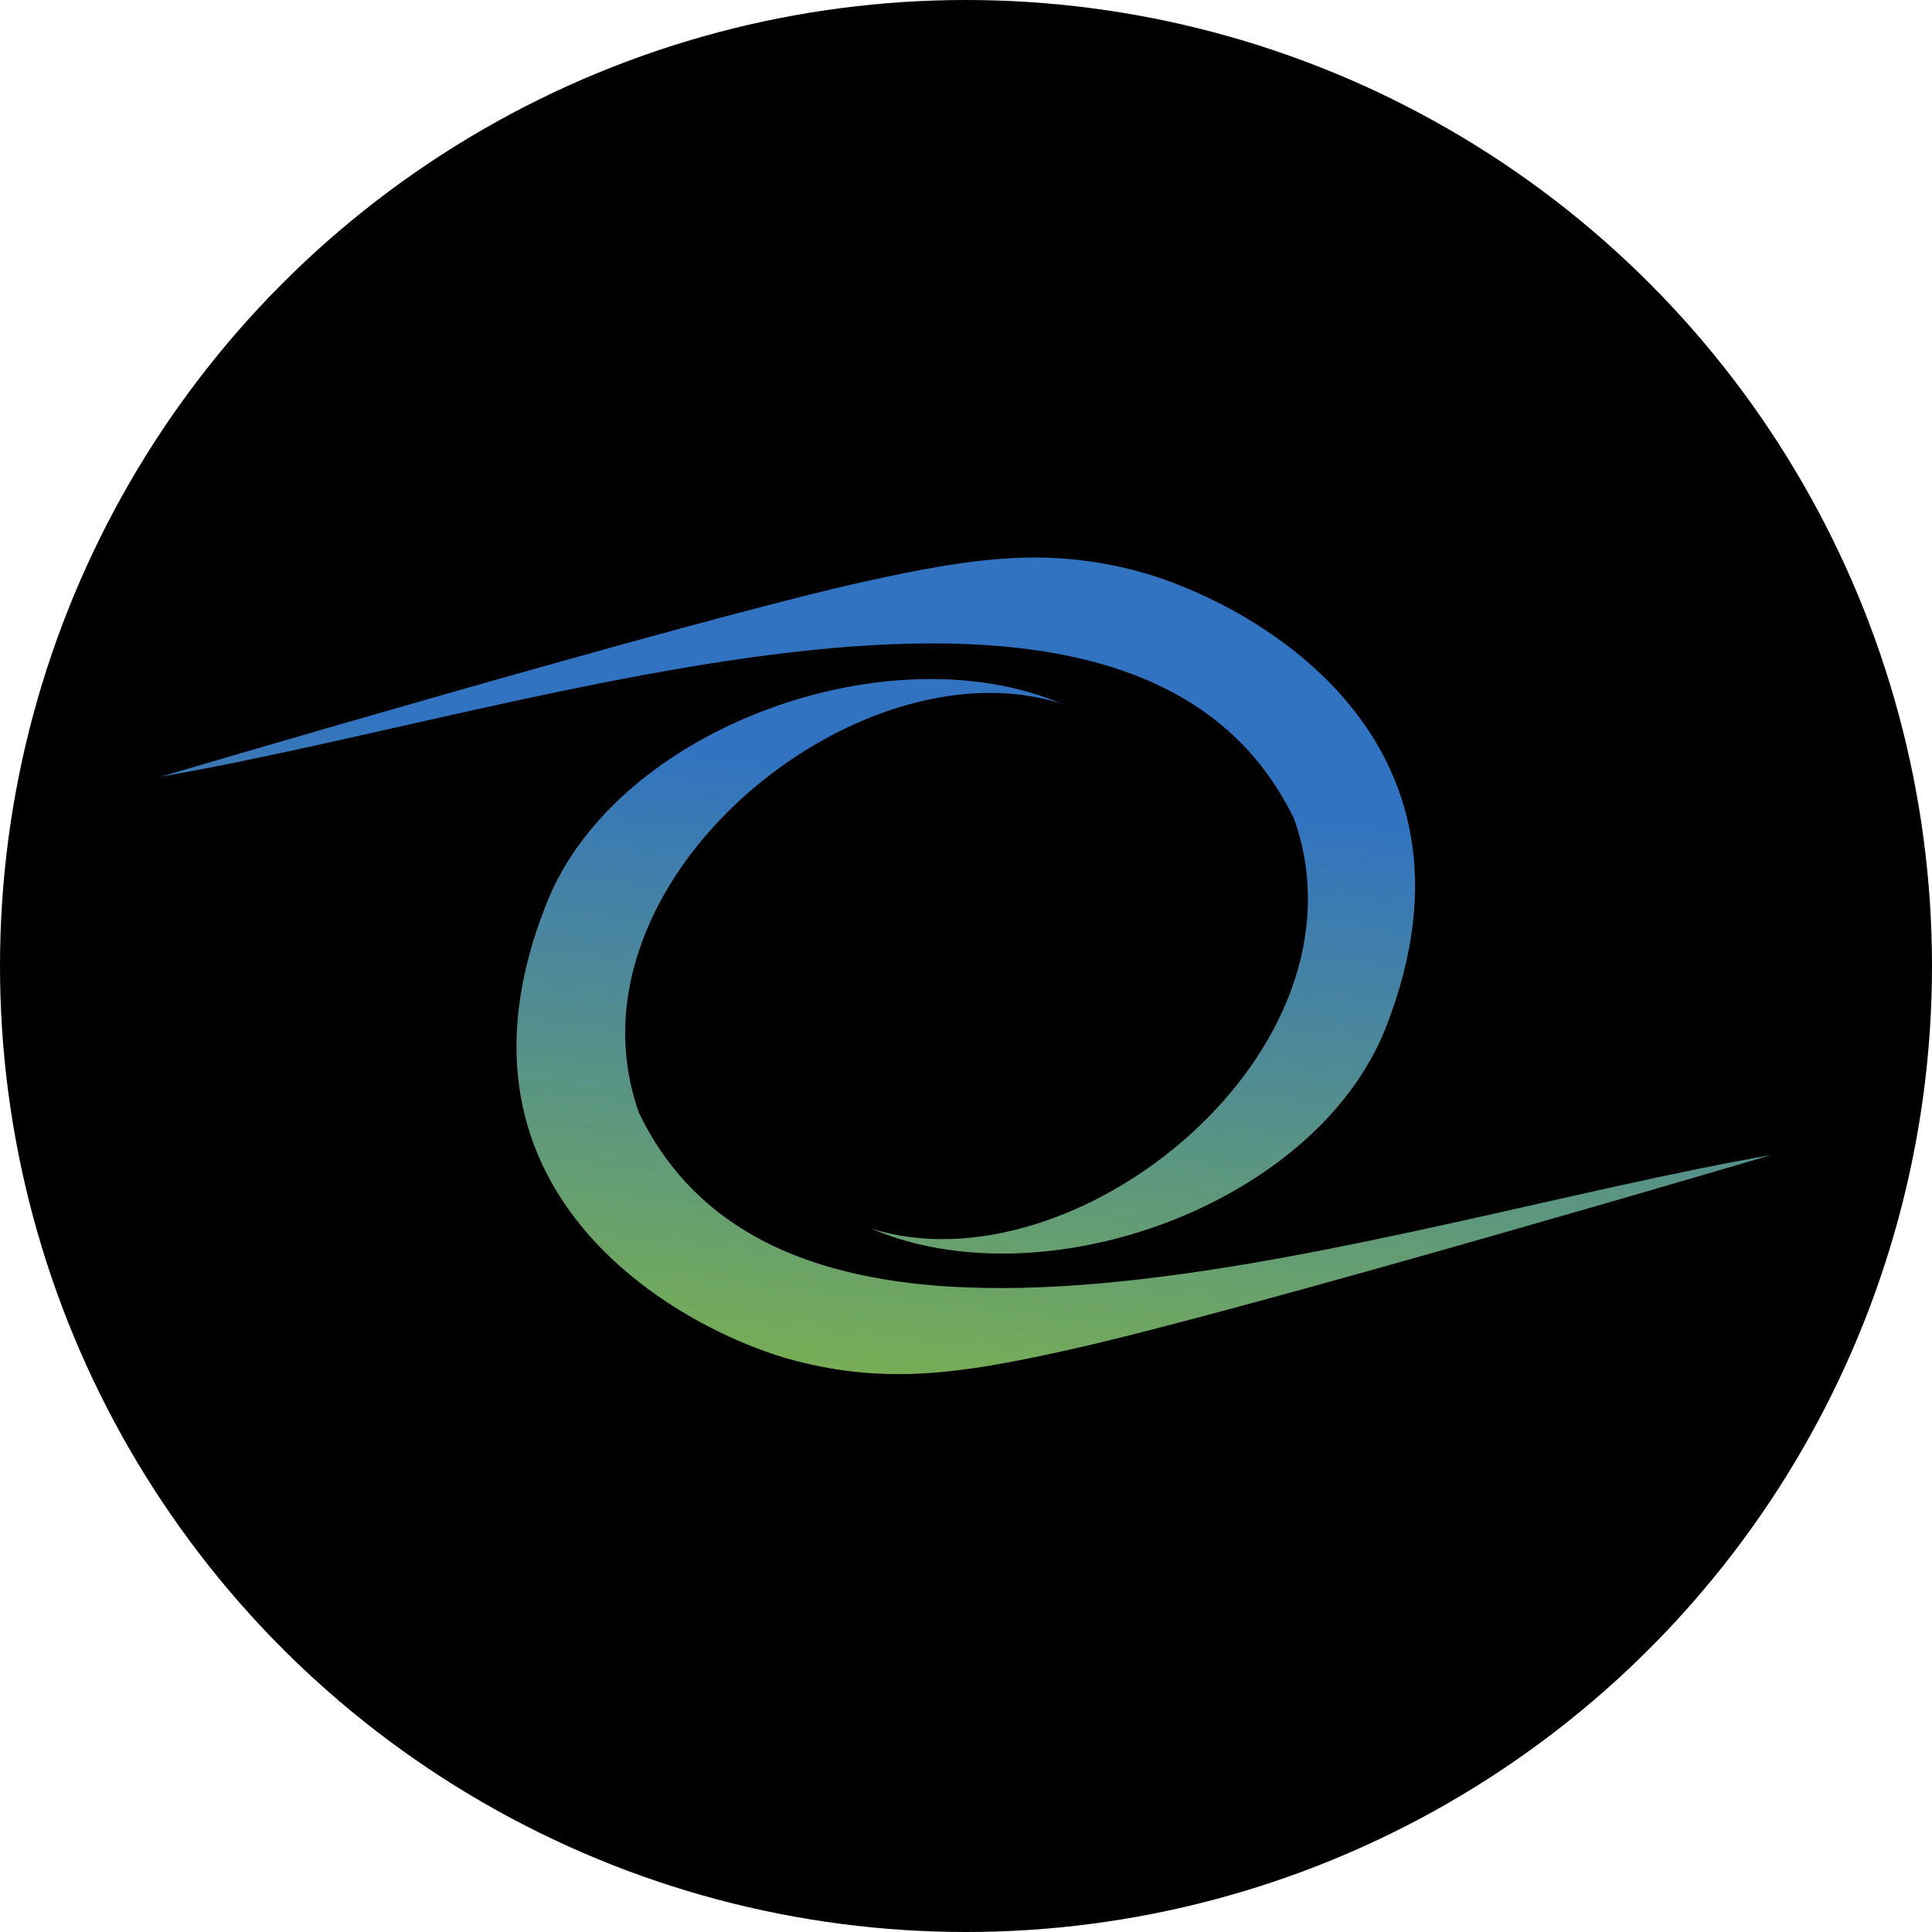
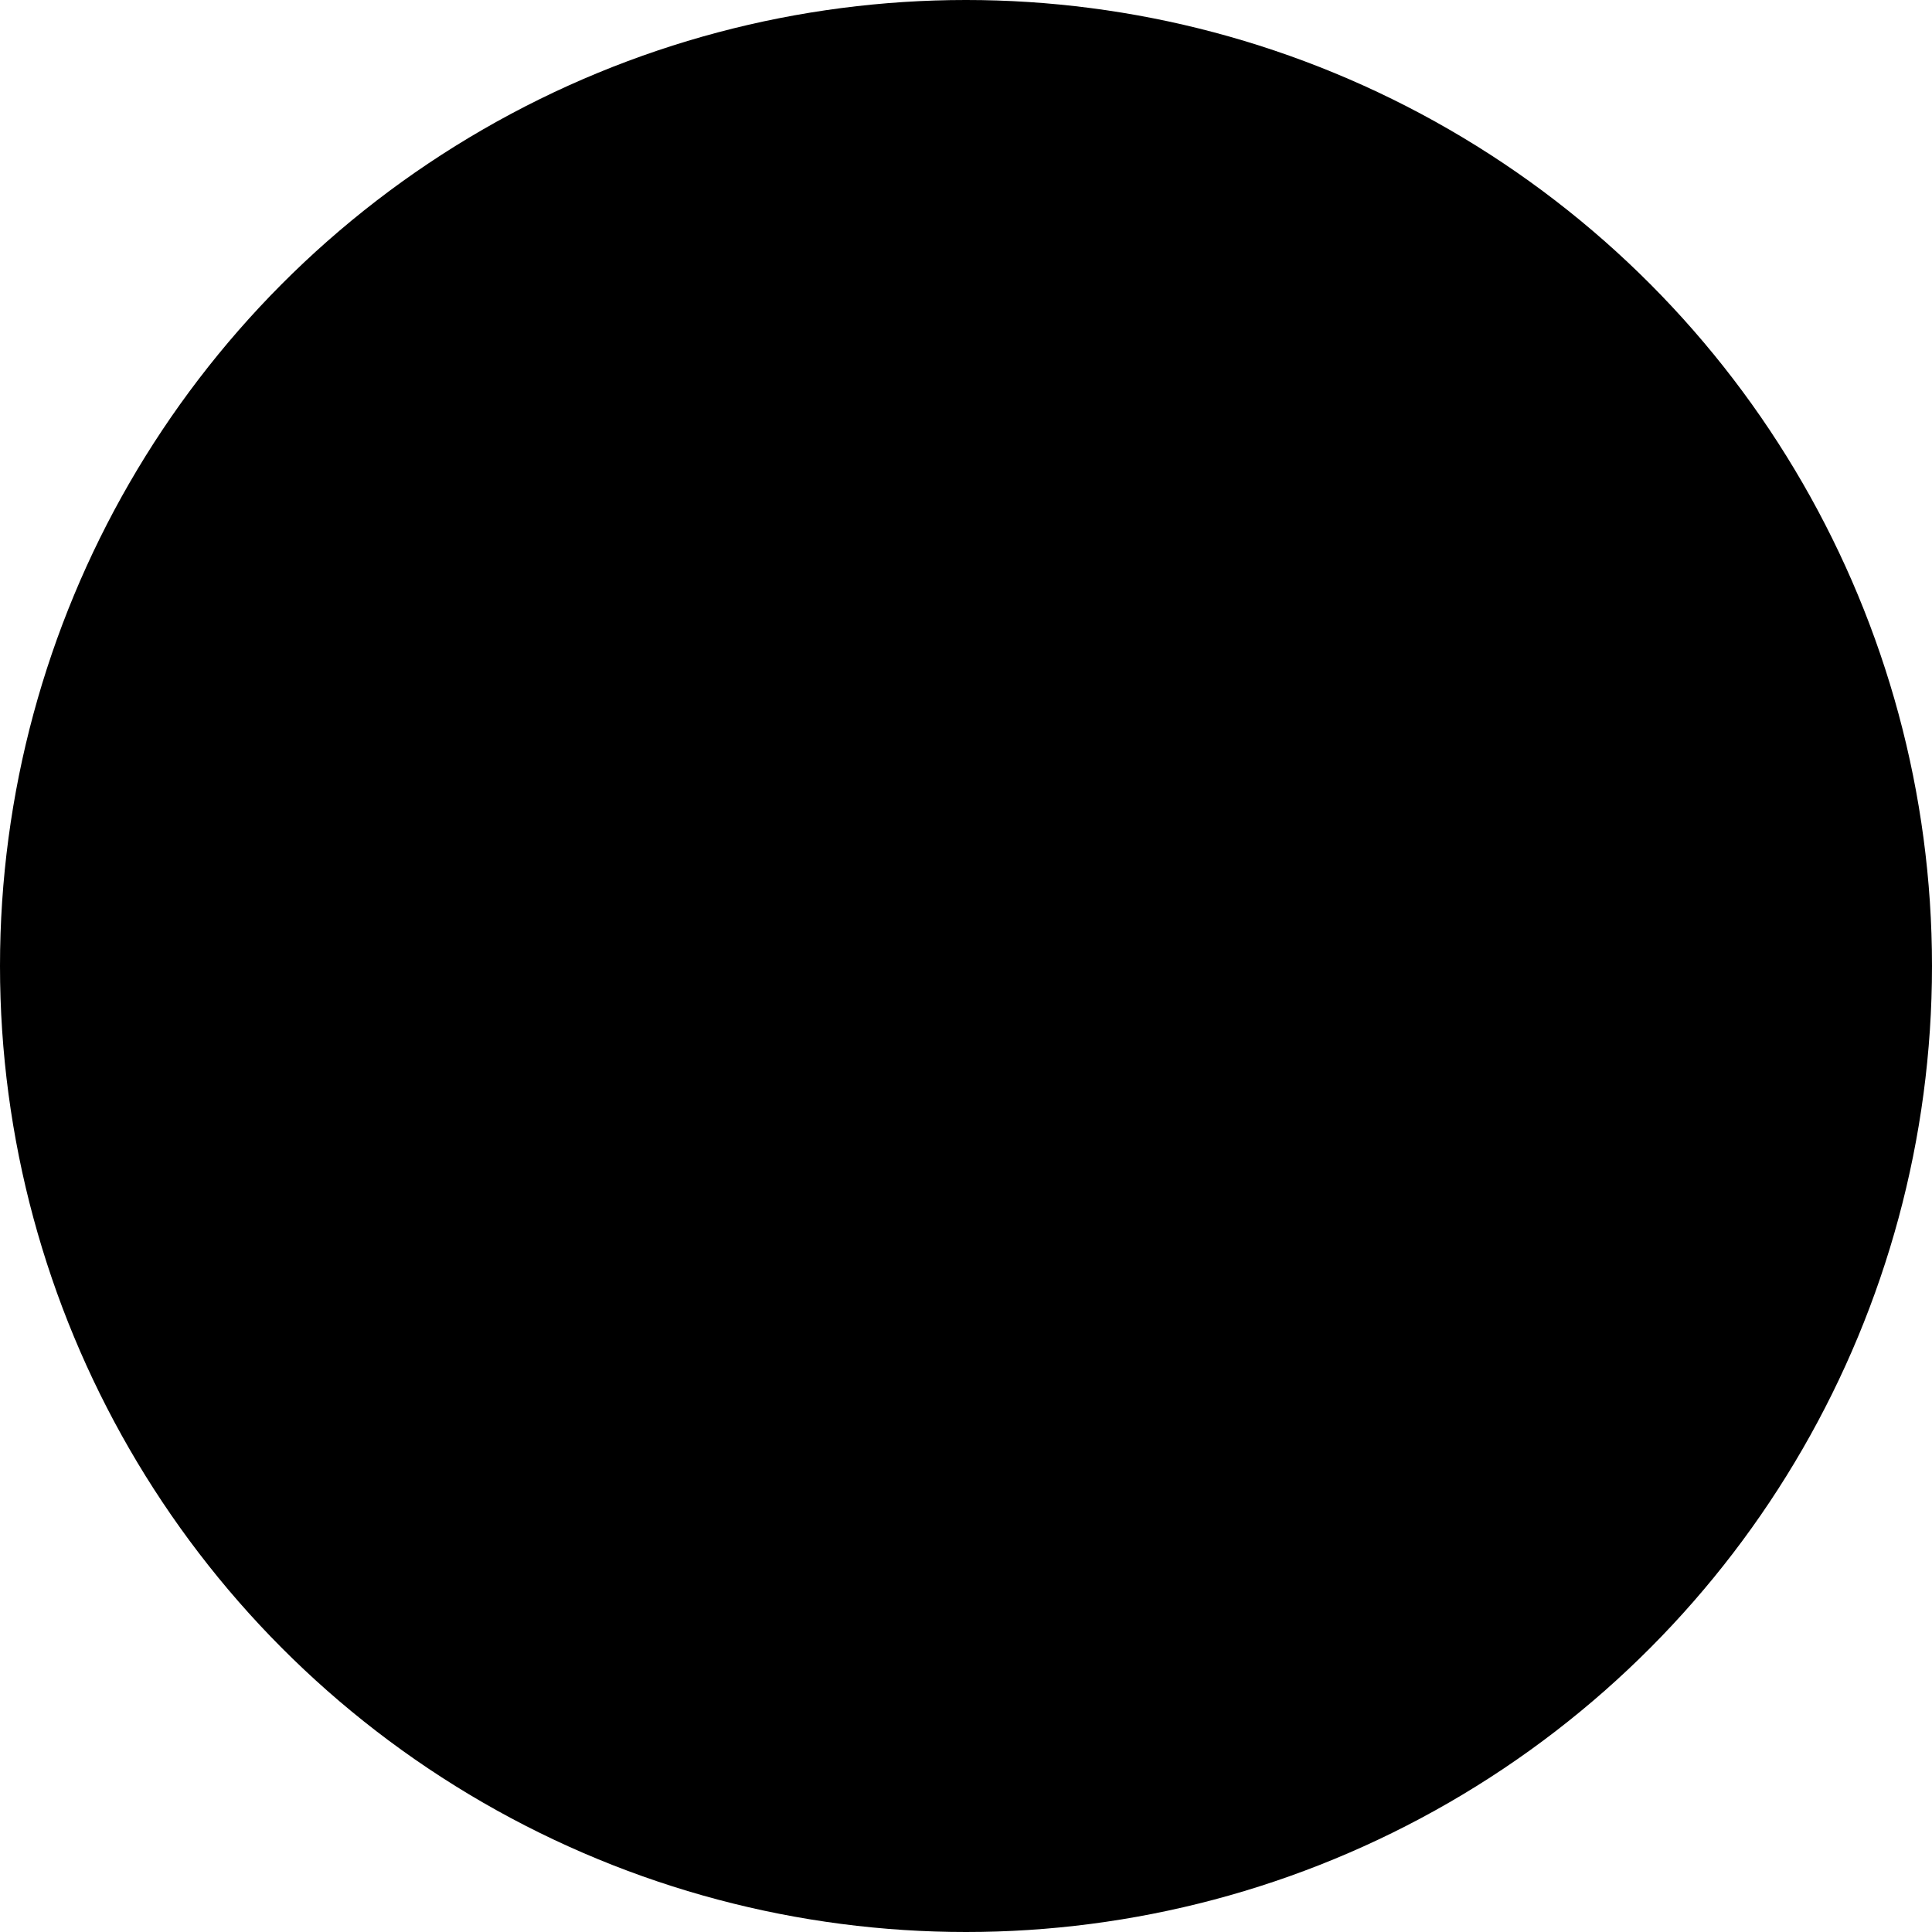
<svg xmlns="http://www.w3.org/2000/svg" id="Layer_1" data-name="Layer 1" viewBox="0 0 300 300" width="300" height="300">
  <defs>
    <linearGradient id="linear-gradient" x1="7338.49" y1="-702.45" x2="7338.92" y2="-700.43" gradientTransform="matrix(122.19, 0, 0, -62, -896573.06, -43302.58)" gradientUnits="userSpaceOnUse">
      <stop offset="0.15" stop-color="#84b841" />
      <stop offset="1" stop-color="#3273c1" />
    </linearGradient>
    <clipPath id="bz_circular_clip">
      <circle cx="150.0" cy="150.0" r="150.0" />
    </clipPath>
  </defs>
  <g clip-path="url(#bz_circular_clip)">
    <rect x="-1.5" y="-1.5" width="303" height="303" />
-     <path d="M25,120.59s82.74-24.45,109.32-30.3c16.83-3.72,28.34-5.32,42.35-1.59,16,4.25,56.69,24.8,38.45,71.05-11,27.46-53.16,42.52-79.91,31,31.71,10.1,78.49-27.64,65.73-63.61C176.31,76.3,84.54,110.3,25,120.59Zm74.24,52.26c-12.76-35.78,33.84-73.7,65.55-63.6-26.75-11.34-69.1,3.71-79.91,31-18.42,46.06,22.33,66.79,38.45,71,14.18,3.73,25.69,2.13,42.35-1.59,26.58-5.85,109.32-30.3,109.32-30.3C215.46,189.69,123.69,223.53,99.24,172.85Z" fill="url(#linear-gradient)" />
  </g>
</svg>